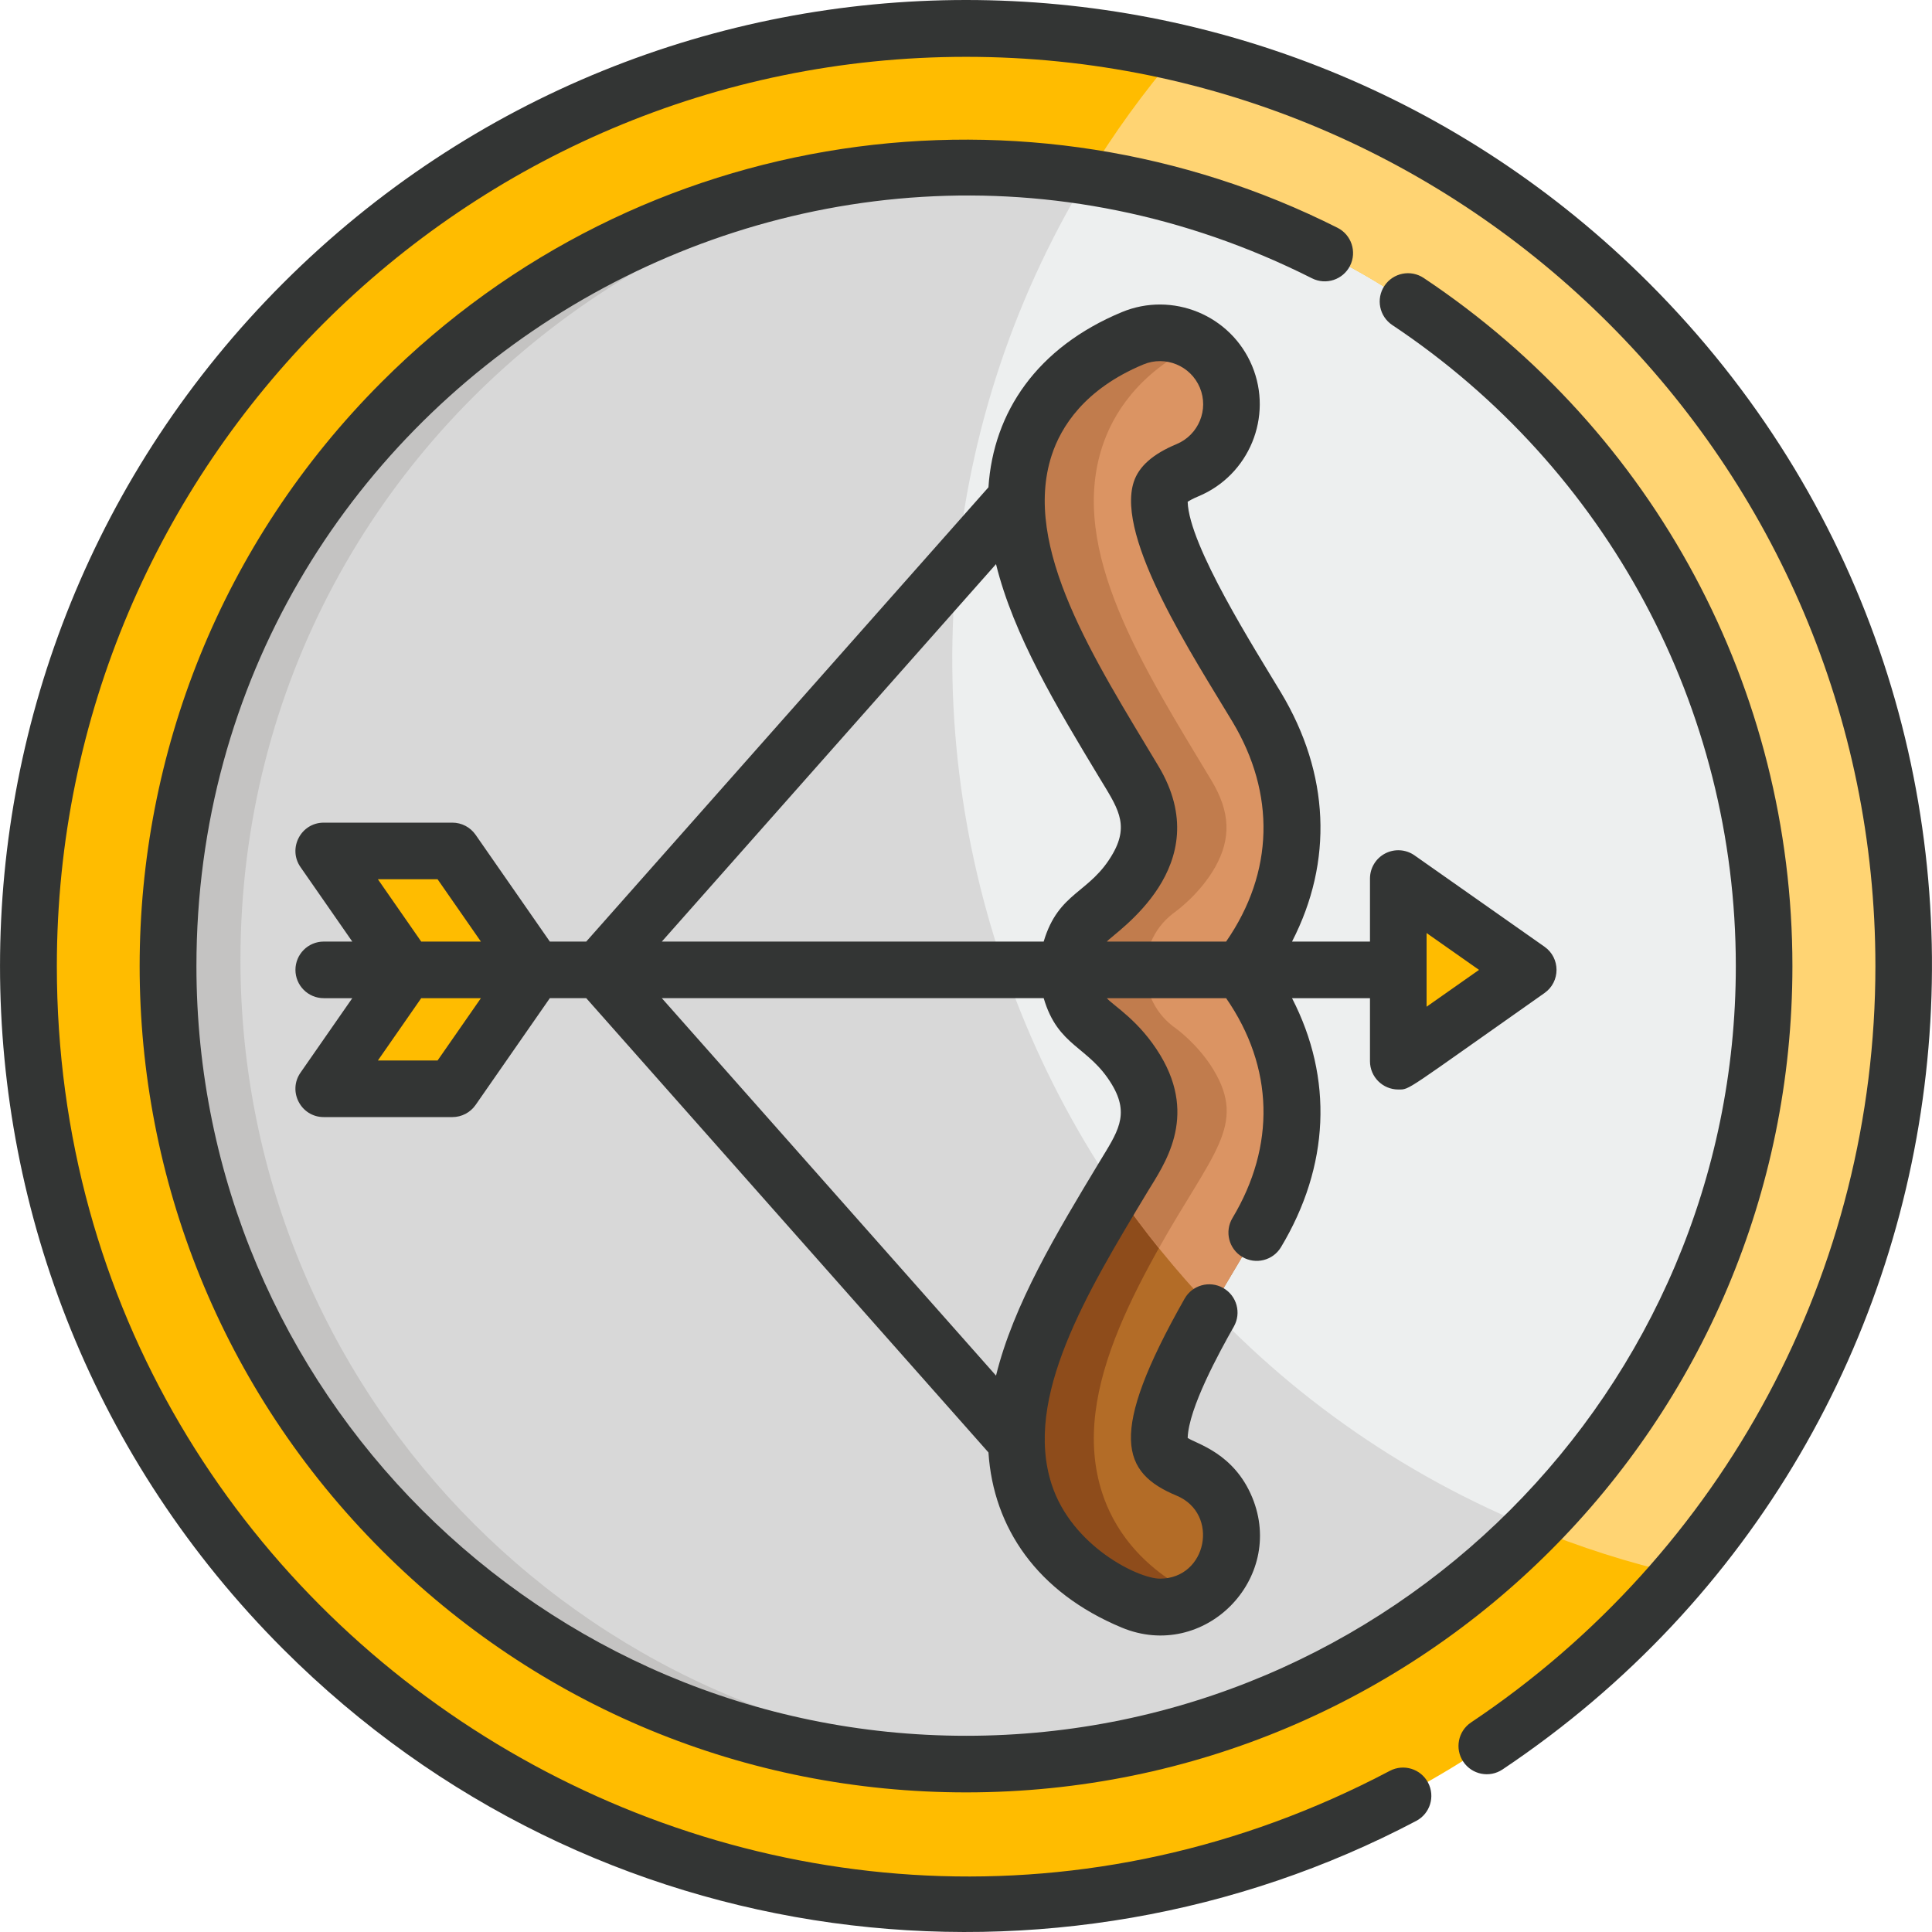
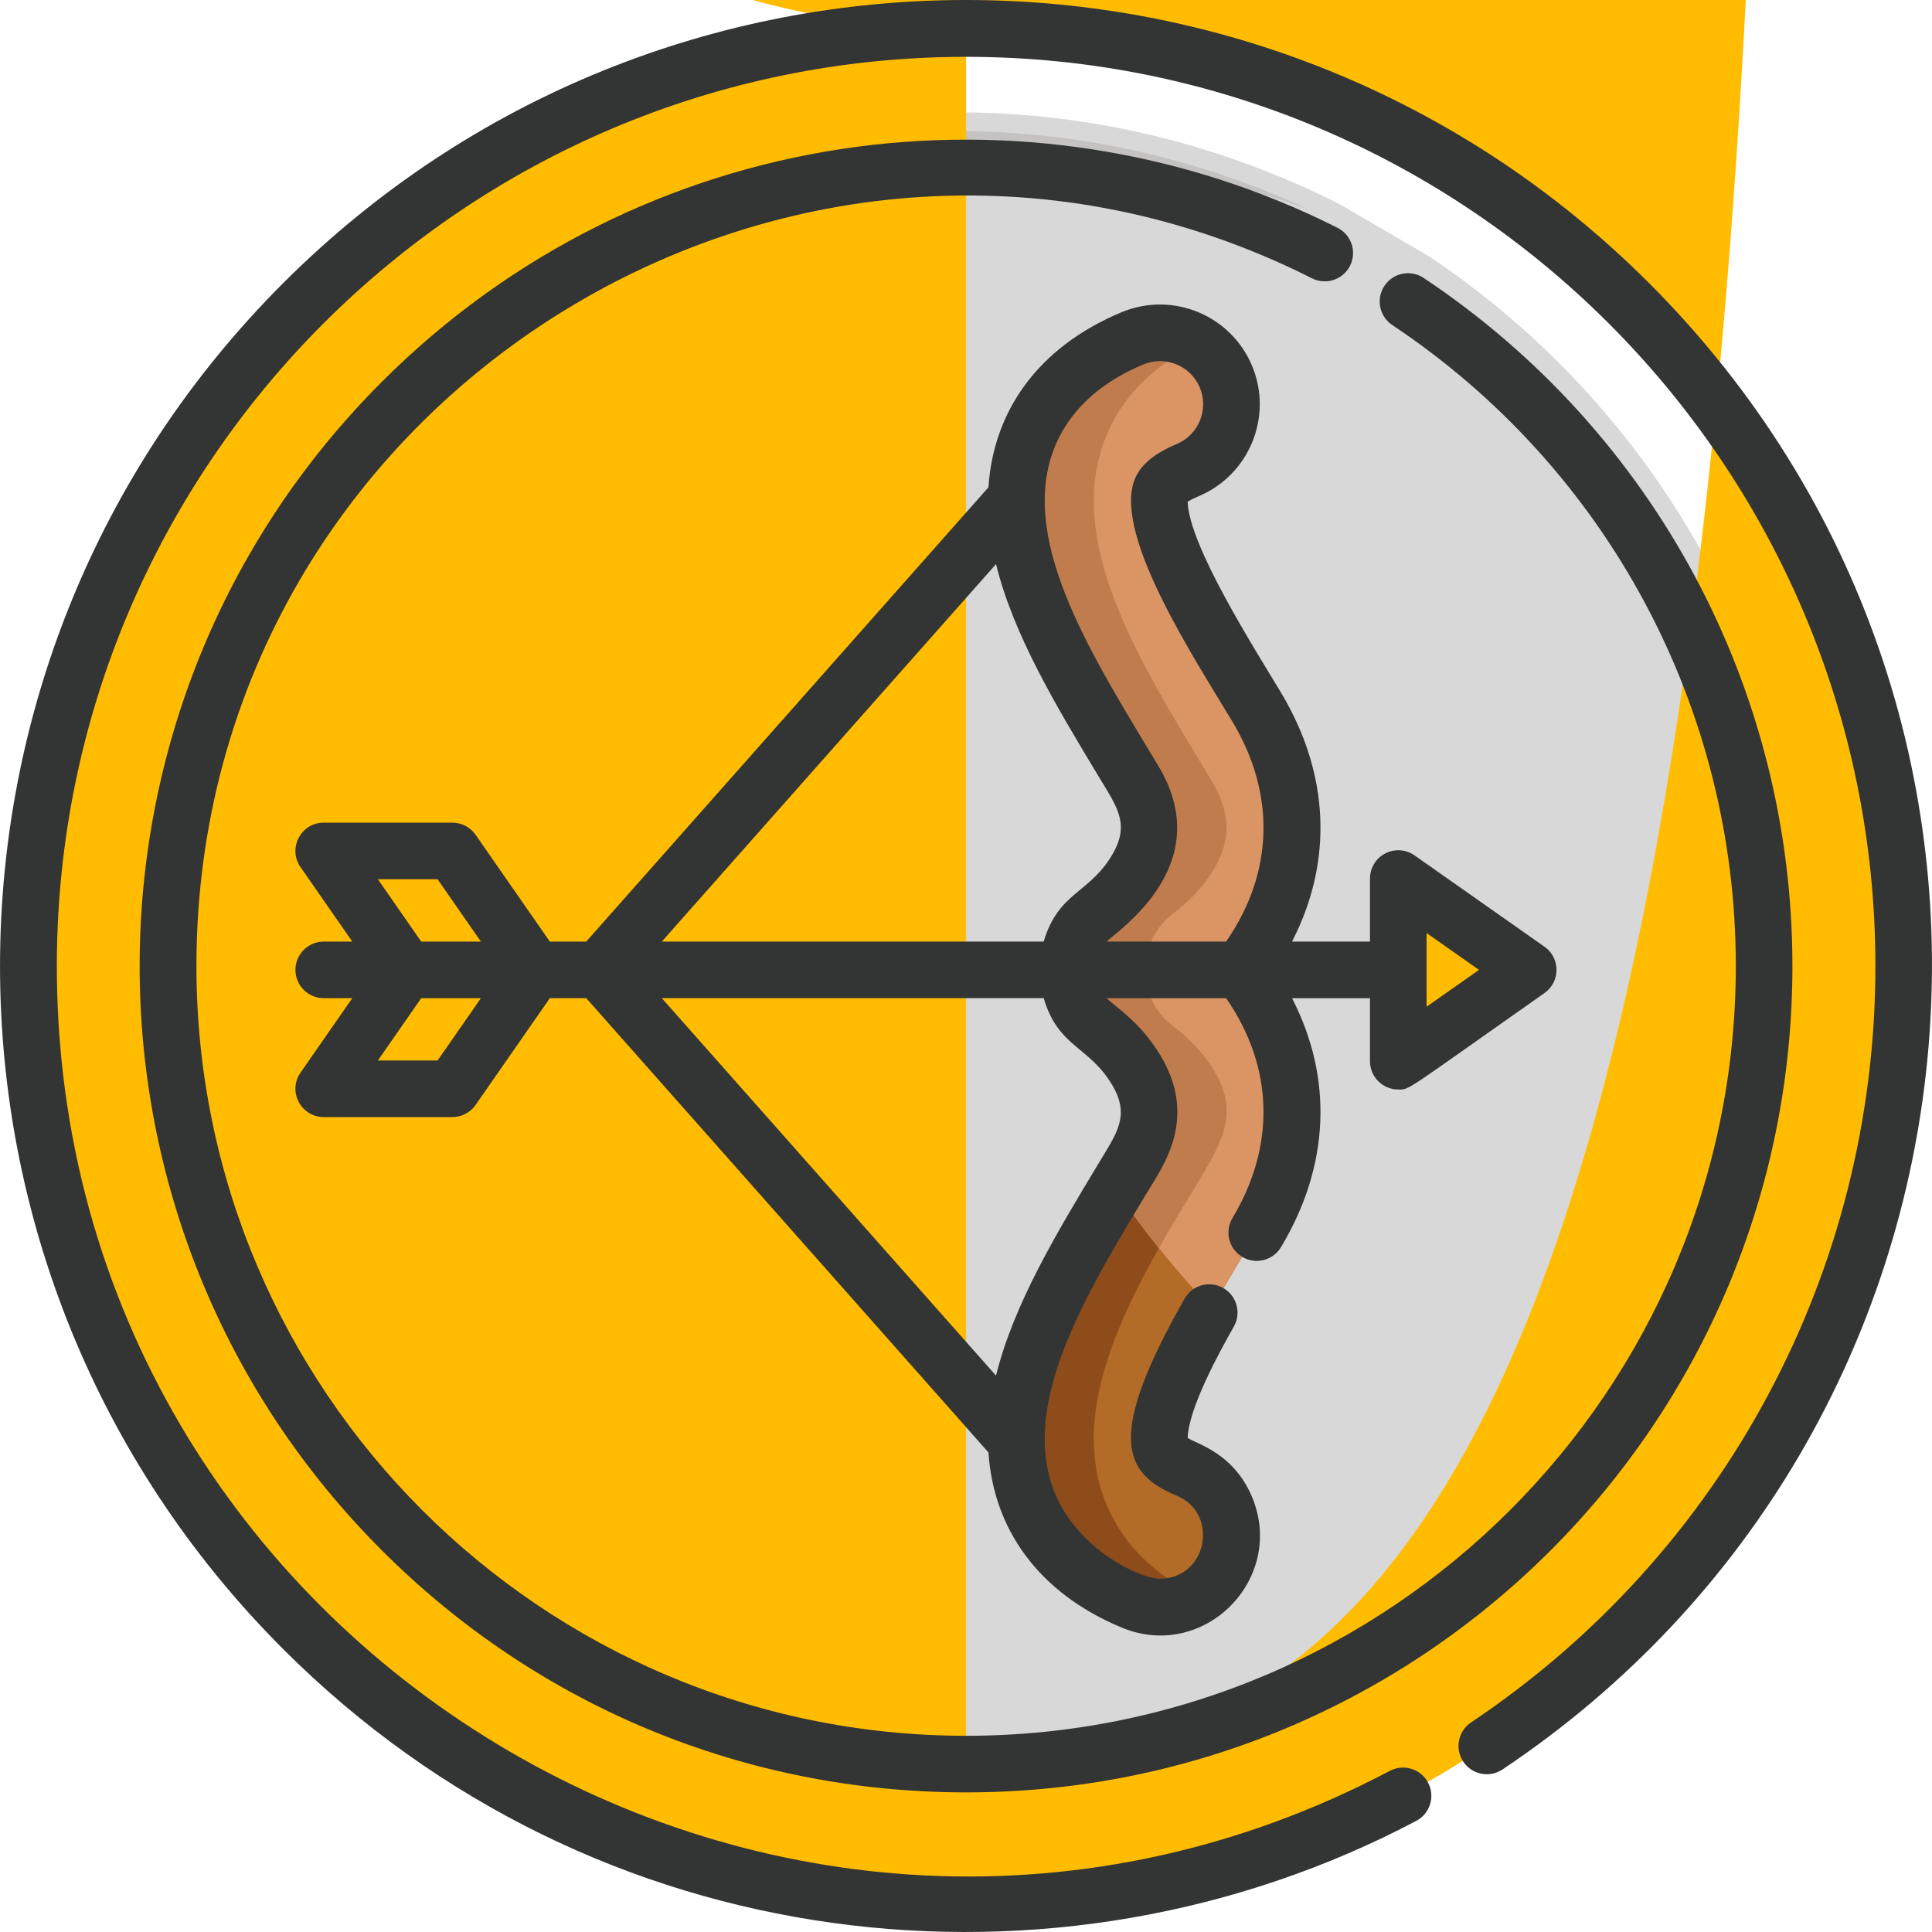
<svg xmlns="http://www.w3.org/2000/svg" version="1.1" id="Layer_1" x="0px" y="0px" viewBox="0 0 512 512" style="enable-background:new 0 0 512 512;" xml:space="preserve">
  <path style="fill:#D8D8D8;" d="M378.522,67.806c60.8,40.504,100.86,109.684,100.86,188.222  c0,124.818-101.186,226.008-226.005,226.008c-124.82,0-226.006-101.19-226.006-226.008c0-168.742,178.274-277.187,327.58-201.951" />
  <path style="fill:#C4C3C2;" d="M275.121,465.797c-116.751,0-211.397-94.645-211.397-211.396  c0-146.06,145.142-248.432,282.825-199.007C199.513-12.447,30.737,95.209,30.737,257.656c0,122.963,99.682,222.646,222.647,222.646  c56.866,0,108.742-21.33,148.091-56.406C366.229,450.216,322.495,465.797,275.121,465.797z" />
-   <path style="fill:#EDEFEF;" d="M296.443,34.144c-92.804,133.924-33.02,321.508,122.586,375.61  C538.892,280.646,470.845,67.814,296.443,34.144z" />
-   <path style="fill:#FFBC00;" d="M121.973,224.098c-0.467-0.675-1.234-1.075-2.052-1.075c-36.6,0-35.323-0.504-36.286,1.343  c-0.967,1.847-1.423,0.303,21.075,32.661c-22.493,32.352-22.043,30.817-21.075,32.661c0.43,0.825,1.284,1.344,2.214,1.344  c36.773,0,35.095,0.409,36.125-1.075c0.418-0.601,22.053-31.566,22.245-32.273C144.662,256.073,145.584,258.053,121.973,224.098z" />
  <path style="fill:#B36C27;" d="M333.008,326.622c14.009-23.351,12.003-48.51-4.305-69.594c16.386-21.167,18.25-46.352,4.305-69.594  c-0.965-1.606-1.94-3.222-2.917-4.841c-29.862-49.546-25.442-53.753-15.426-57.931c9.652-4.022,14.214-15.102,10.194-24.75  c-4.022-9.648-15.106-14.212-24.752-10.192c-18.337,7.641-25.631,19.763-28.523,28.588c-9.081,27.714,11.04,58.797,28.964,88.601  c4.933,8.224,5.225,15.282,0.943,22.88c-4.007,7.108-10.346,11.673-10.41,11.719l0.137-0.095l0.008,0.011  c-11.027,7.544-10.932,23.742-0.008,31.22c0.055,0.04,5.847,4.248,9.83,10.869c7.367,12.233,1.324,20.598-3.372,28.404  c-17.063,28.294-34.704,57.551-26.091,83.831c6.166,18.823,26.11,30.05,35.795,30.05c7.415,0,14.451-4.384,17.48-11.652  c4.02-9.65-0.542-20.732-10.194-24.752c-2.814-1.174-6.334-3.068-7.11-5.433c-2.678-8.2,8.75-28.886,12.866-36.139" />
  <path style="fill:#8E4C1B;" d="M292.129,395.748c-9.146-27.901,11.345-59.203,28.963-88.603c5.082-8.472,5.24-15.764,0.501-23.633  c-3.986-6.622-9.775-10.829-9.83-10.869c-10.936-7.484-11.01-23.682,0.008-31.22l-0.008-0.011l-0.138,0.095  c0.063-0.046,6.404-4.612,10.41-11.719c6.645-11.792,0.865-19.89-3.816-27.647c-17.063-28.292-34.706-57.553-26.09-83.833  c2.714-8.286,9.318-19.484,25.298-27.145c-5.025-3.139-11.434-3.893-17.319-1.443c-18.337,7.641-25.631,19.763-28.523,28.588  c-9.081,27.714,11.04,58.797,28.964,88.601c4.933,8.224,5.225,15.282,0.943,22.88c-4.007,7.108-10.346,11.673-10.41,11.719  l0.137-0.095l0.008,0.011c-11.027,7.544-10.932,23.742-0.008,31.22c0.055,0.04,5.847,4.248,9.83,10.869  c7.367,12.233,1.324,20.598-3.372,28.404c-17.063,28.294-34.704,57.551-26.091,83.831c6.166,18.823,26.11,30.05,35.795,30.05  c3.577,0,7.06-1.03,10.054-2.903C301.448,415.236,294.844,404.038,292.129,395.748z" />
  <path style="fill:#DB9463;" d="M333.008,187.432c-0.965-1.606-1.94-3.222-2.917-4.841c-29.862-49.546-25.442-53.753-15.426-57.931  c9.652-4.022,14.214-15.102,10.194-24.75c-4.022-9.648-15.106-14.212-24.752-10.192c-18.337,7.641-25.631,19.763-28.523,28.588  c-9.081,27.714,11.04,58.797,28.964,88.601c4.933,8.224,5.225,15.282,0.943,22.88c-4.007,7.108-10.346,11.673-10.41,11.719  l0.137-0.095l0.008,0.011c-11.027,7.544-10.932,23.742-0.008,31.22c0.055,0.04,5.847,4.248,9.83,10.869  c7.557,12.551,1.363,20.606-5.416,31.797c7.635,11.154,16.147,21.656,25.453,31.395l11.922-20.082  c14.009-23.351,12.003-48.51-4.305-69.594C345.089,235.86,346.953,210.674,333.008,187.432z" />
  <path style="fill:#C17C4D;" d="M300.549,206.907c4.933,8.224,5.225,15.282,0.943,22.88c-4.007,7.108-10.346,11.673-10.41,11.719  l0.137-0.095l0.008,0.011c-11.027,7.544-10.932,23.742-0.008,31.22c0.055,0.04,5.847,4.248,9.83,10.869  c7.288,12.102,1.894,20.113-5.416,31.797c3.632,5.304,7.467,10.458,11.485,15.455c14.142-25.211,23.359-32.496,14.474-47.251  c-3.986-6.622-9.775-10.829-9.83-10.869c-10.936-7.484-11.01-23.682,0.008-31.22l-0.008-0.011l-0.138,0.095  c0.063-0.046,6.404-4.612,10.41-11.719c4.282-7.598,3.99-14.656-0.943-22.88c-18.012-29.949-38.033-60.932-28.963-88.601  c2.714-8.286,9.318-19.484,25.298-27.145c0,0-2.885-1.93-6.793-2.604c-3.765-0.657-7.444-0.137-10.526,1.161  c-18.337,7.641-25.631,19.763-28.523,28.588C262.503,146.021,282.626,177.102,300.549,206.907z" />
-   <path style="fill:#FFBC00;" d="M256.021,7.651C118.847,7.651,7.646,118.853,7.646,256.027  c0,137.176,111.202,248.377,248.376,248.377c136.749,0,248.378-110.793,248.378-248.377C504.4,118.853,393.197,7.651,256.021,7.651z   M256.021,467.425c-116.752,0-211.397-94.645-211.397-211.397c0-116.751,94.646-211.397,211.397-211.397  c116.138,0,211.397,94.062,211.397,211.397C467.419,372.78,372.773,467.425,256.021,467.425z" />
-   <path style="fill:#FFD473;" d="M444.986,417.222C565.538,276.021,493.426,55.764,311.99,13.986  c-8.842,10.321-16.856,21.377-23.925,33.063c100.672,15.324,179.355,102.24,179.355,208.978c0,58.05-23.403,110.628-61.285,148.834  C418.61,409.996,431.588,414.157,444.986,417.222z" />
+   <path style="fill:#FFBC00;" d="M256.021,7.651C118.847,7.651,7.646,118.853,7.646,256.027  c0,137.176,111.202,248.377,248.376,248.377c136.749,0,248.378-110.793,248.378-248.377C504.4,118.853,393.197,7.651,256.021,7.651z   c-116.752,0-211.397-94.645-211.397-211.397c0-116.751,94.646-211.397,211.397-211.397  c116.138,0,211.397,94.062,211.397,211.397C467.419,372.78,372.773,467.425,256.021,467.425z" />
  <path style="fill:#FFBC00;" d="M406.657,254.575c-36.966-25.979-35.312-25.563-37.535-24.401c-0.996,0.514-1.616,1.538-1.616,2.659  c0,52.004-0.625,49.89,1.616,51.052c1.009,0.522,2.2,0.433,3.106-0.209c37.248-26.175,35.703-24.501,35.703-26.648  C407.931,256.05,407.455,255.134,406.657,254.575z" />
  <g>
    <path style="fill:#333534;" d="M354.451,60.364c-81.681-41.162-184.288-28.145-253.257,40.824   c-85.579,85.579-85.586,224.091,0,309.676c41.359,41.358,96.349,64.137,154.839,64.137c121.027,0,218.974-97.938,218.974-218.974   c0-73.427-36.53-141.6-97.716-182.363c-3.446-2.298-8.102-1.364-10.398,2.083c-2.297,3.447-1.364,8.103,2.083,10.398   c57.002,37.976,91.033,101.483,91.033,169.882c0,112.473-91.503,203.975-203.975,203.975S52.057,368.5,52.057,256.027   c0-151.38,160.283-250.479,295.644-182.269c3.697,1.865,8.207,0.376,10.071-3.322C359.637,66.737,358.151,62.228,354.451,60.364z" />
    <path style="fill:#333534;" d="M437.029,75.03c-100.038-100.036-261.948-100.044-361.993,0   c-100.037,100.038-100.045,261.948,0,361.994c82.648,82.647,205.326,95.638,300.285,45.532c3.663-1.933,5.066-6.47,3.133-10.132   c-1.932-3.662-6.468-5.067-10.132-3.133c-160.086,84.467-353.258-32.43-353.258-213.264c0-132.87,108.098-240.968,240.969-240.968   c132.87,0,240.968,108.098,240.968,240.968c0,80.617-40.058,155.545-107.155,200.433c-3.443,2.303-4.367,6.961-2.064,10.402   c2.303,3.443,6.962,4.369,10.402,2.063C532.357,379.167,551.215,189.218,437.029,75.03z" />
    <path style="fill:#333534;" d="M370.558,288.73c3.174,0,1.34,0.727,38.753-25.566c4.249-2.989,4.242-9.29,0-12.272l-34.44-24.204   c-2.289-1.61-5.284-1.81-7.769-0.52c-2.484,1.29-4.043,3.856-4.043,6.655v16.705h-20.658c10.949-21.246,9.968-44.493-2.922-65.978   c-6.91-11.52-24.385-38.934-24.736-50.566c0.507-0.337,1.393-0.845,2.842-1.449c13.454-5.606,19.84-21.113,14.234-34.569   c-5.608-13.452-21.113-19.839-34.568-14.232c-22.393,9.332-33.999,26.434-35.303,46.407l-106.59,120.387h-9.645L126.04,221.23   c-1.402-2.017-3.702-3.219-6.158-3.219H85.797c-6.048,0-9.608,6.817-6.158,11.78l13.721,19.736h-7.563c-4.142,0-7.5,3.357-7.5,7.5   c0,4.143,3.358,7.5,7.5,7.5h7.563L79.639,284.26c-3.453,4.967,0.113,11.78,6.158,11.78h34.085c2.456,0,4.756-1.202,6.158-3.219   l19.674-28.297h9.646l106.59,120.39c1.304,19.975,12.914,37.077,35.306,46.408c21.848,9.084,43.498-12.875,34.607-34.468   c-4.856-11.787-14.727-14.191-17.118-15.785c0.237-7.853,8.383-22.725,12.237-29.516c2.044-3.603,0.78-8.179-2.822-10.224   c-3.601-2.043-8.18-0.781-10.224,2.822c-20.574,36.261-16.639,46.157-2.118,52.213c11.414,4.757,8.096,21.995-4.406,21.995   c-5.771,0-23.342-8.597-28.682-24.895c-7.546-23.025,9.2-50.798,25.394-77.653c4.205-6.965,13.411-19.494,3.38-36.157   c-5.524-9.178-12.415-13.102-14.184-15.128h31.618c12.696,18.342,13.107,39.213,1.679,58.263   c-2.131,3.552-0.979,8.158,2.573,10.289c3.551,2.13,8.158,0.978,10.289-2.573c12.891-21.487,13.872-44.733,2.924-65.979h20.657   v16.704C363.059,285.391,366.441,288.73,370.558,288.73z M278.729,120.589c2.404-7.338,8.57-17.459,24.291-24.011   c5.817-2.424,12.526,0.337,14.954,6.157c2.425,5.821-0.338,12.529-6.16,14.955c-6.289,2.621-10.002,5.899-11.354,10.022   c-4.874,14.871,16.089,46.767,26.155,63.553c11.383,18.972,11.068,39.848-1.68,58.263h-31.612   c2.301-2.622,29.594-19.972,13.682-46.498C290.046,174.777,270.728,145.001,278.729,120.589z M263.955,149.499   c4.638,18.865,16.101,37.878,27.327,56.495c4.7,7.783,8.114,12.272,3.704,20.1c-6.068,10.764-14.426,10.063-18.401,23.434H175.392   L263.955,149.499z M115.962,233.011l11.484,16.518h-15.817l-11.484-16.518H115.962z M115.962,281.044h-15.817l11.483-16.517h15.817   L115.962,281.044z M294.653,287.389c4.915,8.165,1.401,12.768-3.373,20.676c-11.225,18.614-22.688,37.625-27.324,56.489   l-88.563-100.027h101.199C280.413,277.539,288.471,277.123,294.653,287.389z M378.058,247.26l13.897,9.768l-13.897,9.767V247.26z" />
  </g>
  <g>
</g>
  <g>
</g>
  <g>
</g>
  <g>
</g>
  <g>
</g>
  <g>
</g>
  <g>
</g>
  <g>
</g>
  <g>
</g>
  <g>
</g>
  <g>
</g>
  <g>
</g>
  <g>
</g>
  <g>
</g>
  <g>
</g>
</svg>